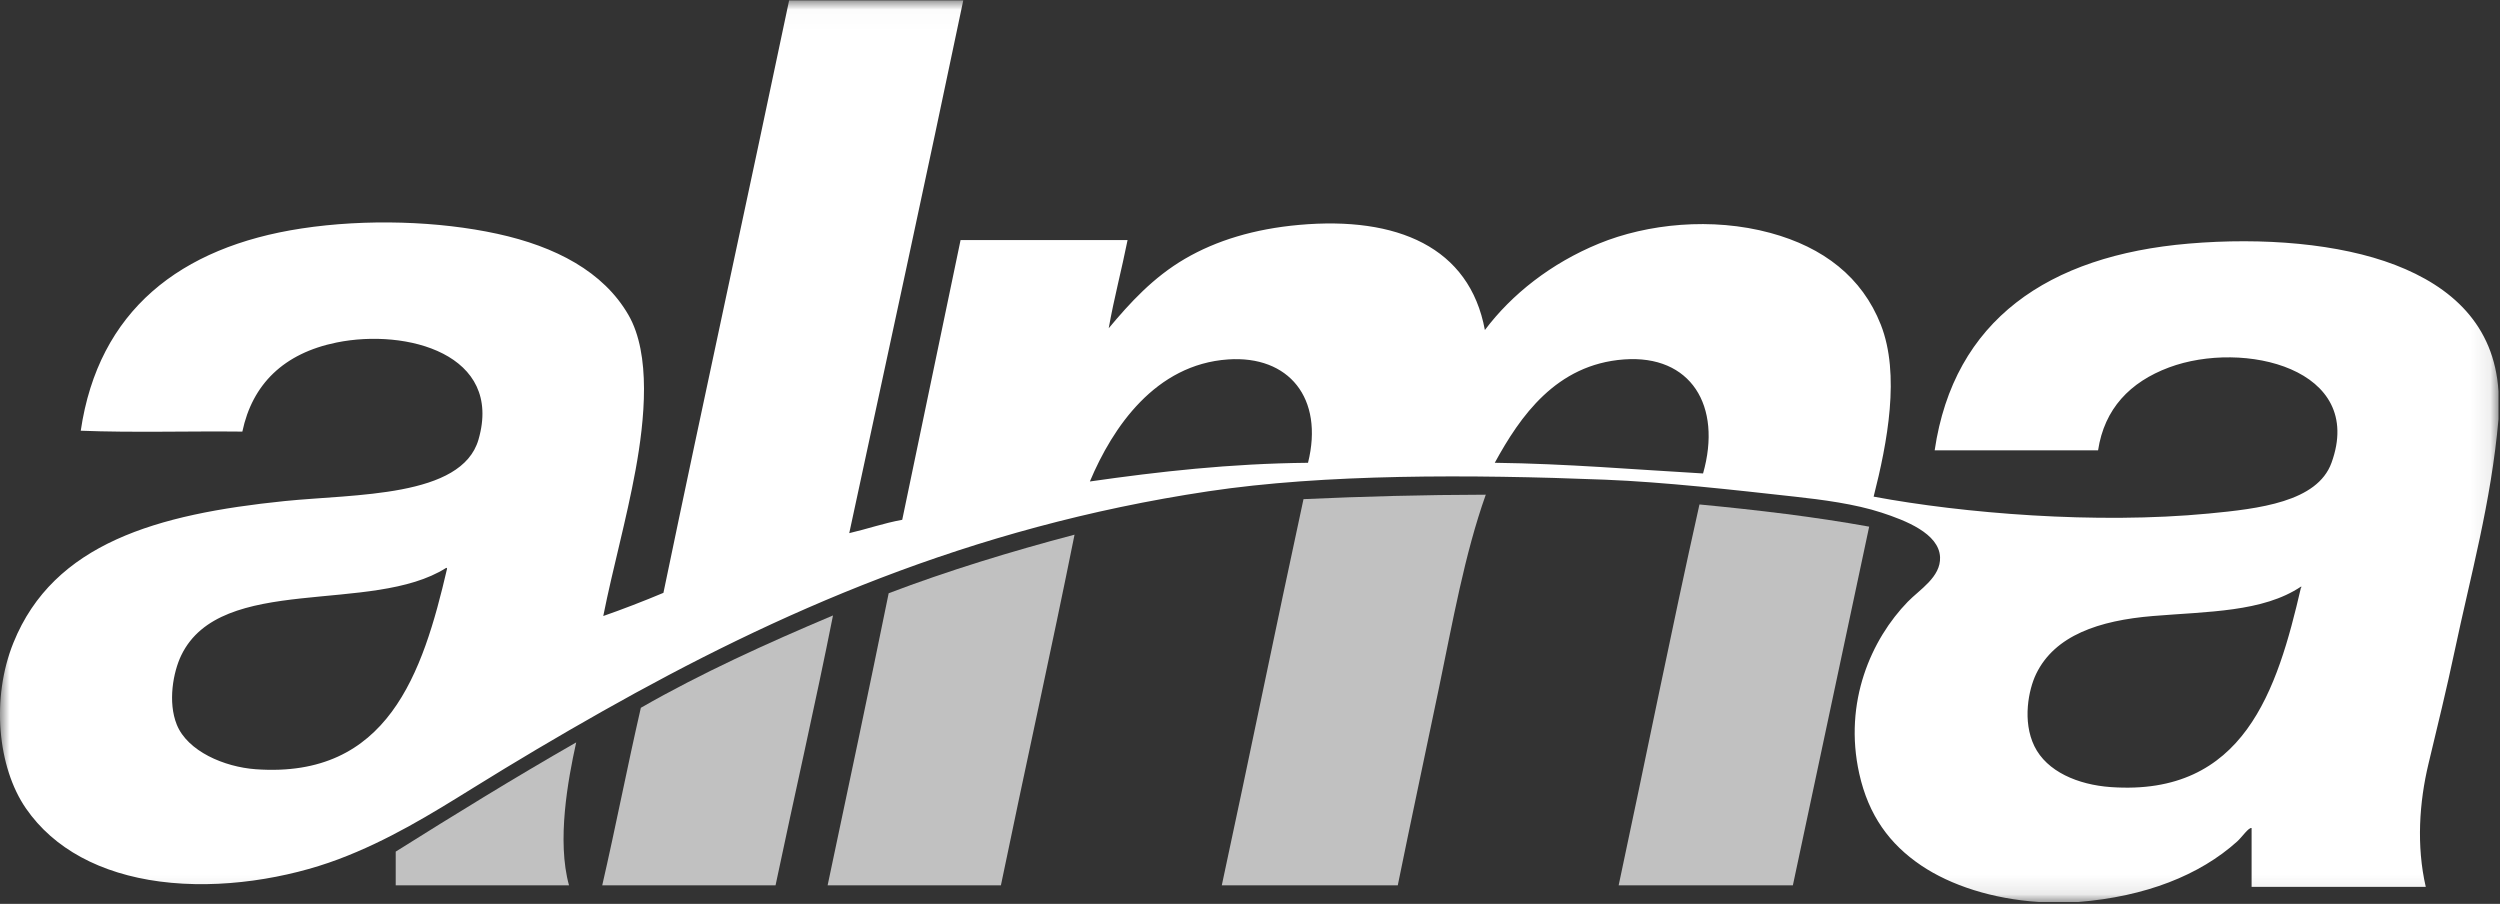
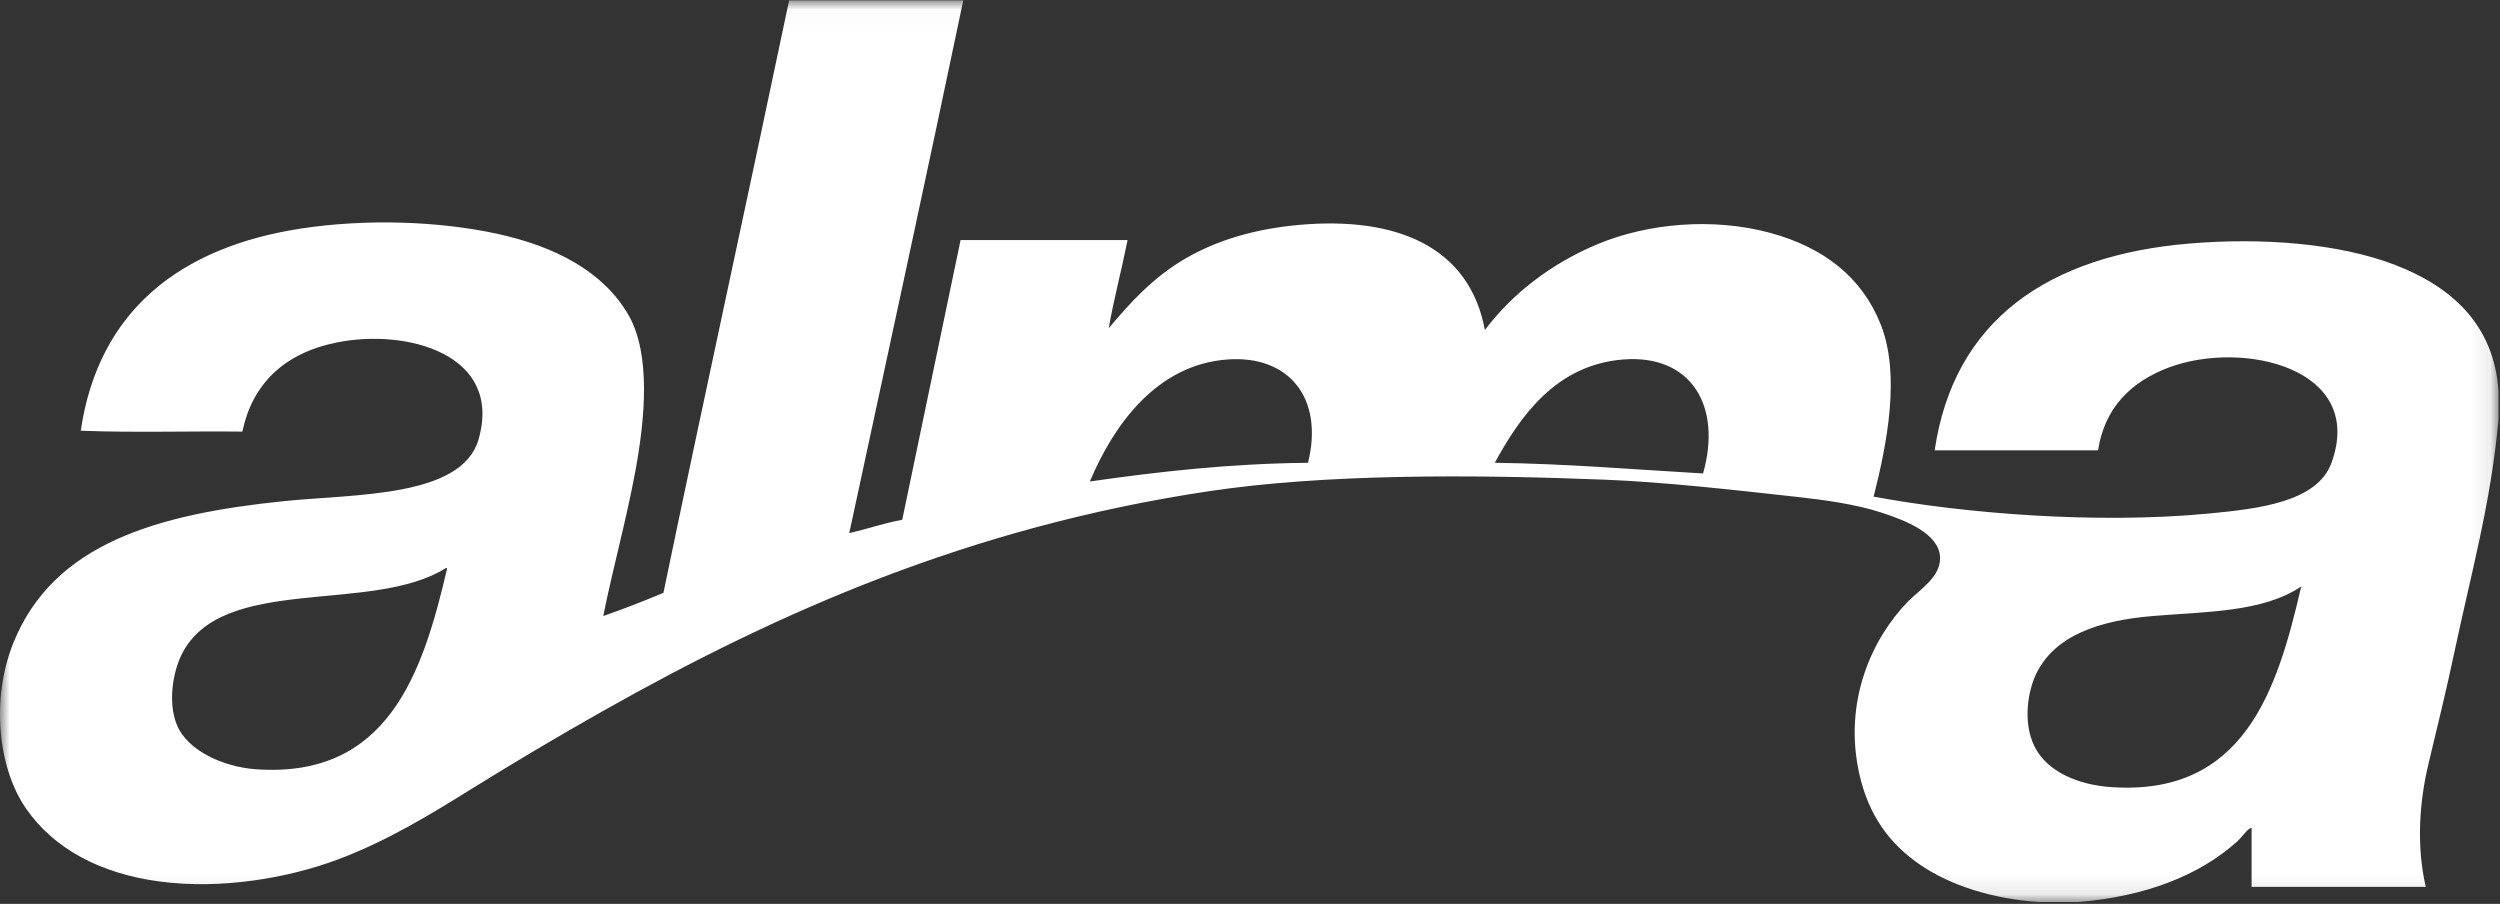
<svg xmlns="http://www.w3.org/2000/svg" xmlns:xlink="http://www.w3.org/1999/xlink" width="130px" height="47px" viewBox="0 0 130 47" version="1.1">
  <rect x="0" y="0" width="130" height="47" fill="#333333" stroke="none" />
  <title>logo/version/blanc</title>
  <desc>Created with Sketch.</desc>
  <defs>
    <polygon id="path-1" points="0 0.02 129.922 0.02 129.922 46.904 0 46.904" />
  </defs>
  <g id="Symbols" stroke="none" stroke-width="1" fill="none" fill-rule="evenodd">
    <g id="bloc/footer" transform="translate(-136, -512)">
      <g transform="translate(-194, 0)" id="logo/version/blanc">
        <g transform="translate(330, 512)">
          <g>
            <g id="Partie-Sup">
              <mask id="mask-2" fill="white">
                <use xlink:href="#path-1" />
              </mask>
              <g id="Clip-2" />
              <path d="M41.034,0.02 L50.09,0.02 C48.15,9.29 46.146,18.498 44.161,27.724 C45.095,27.508 45.943,27.207 46.916,27.029 C47.926,22.179 48.939,17.331 49.95,12.482 L58.634,12.482 C58.326,14.03 57.932,15.492 57.653,17.069 C58.75,15.756 59.963,14.422 61.621,13.455 C63.251,12.505 65.222,11.904 67.55,11.695 C72.646,11.238 76.419,12.847 77.214,17.162 C78.606,15.306 80.654,13.688 83.143,12.667 C85.659,11.635 89.014,11.286 92.06,12.112 C94.82,12.86 96.828,14.412 97.802,16.883 C98.82,19.467 98.143,23.018 97.429,25.825 C102.066,26.691 108.988,27.265 114.842,26.705 C117.46,26.455 120.498,26.105 121.238,24.065 C123.019,19.156 116.653,17.664 112.788,19.107 C110.756,19.866 109.427,21.259 109.1,23.416 L100.603,23.416 C101.597,16.65 106.501,13.289 113.815,12.667 C117.668,12.34 121.641,12.659 124.553,13.779 C127.443,14.891 129.708,16.872 129.922,20.358 L129.922,21.794 C129.542,26.128 128.465,29.945 127.634,33.886 C127.237,35.766 126.754,37.746 126.28,39.723 C125.802,41.719 125.648,43.982 126.14,46.117 L117.083,46.117 L117.083,43.059 C116.935,43.009 116.579,43.535 116.336,43.754 C114.383,45.514 111.565,46.623 108.073,46.904 L106.019,46.904 C103.609,46.745 101.444,46.043 99.903,45.005 C98.26,43.897 97.166,42.404 96.682,40.233 C95.849,36.497 97.321,33.23 99.203,31.292 C99.816,30.66 100.926,30.007 100.883,28.975 C100.832,27.734 99.07,27.06 97.849,26.659 C96.454,26.201 94.745,25.982 93.32,25.825 C90.148,25.474 86.549,25.067 83.47,24.944 C76.406,24.664 68.858,24.643 62.835,25.547 C50.379,27.416 40.377,31.878 31.323,36.99 C29.019,38.291 26.816,39.598 24.6,40.974 C22.402,42.34 20.177,43.711 17.598,44.681 C14.978,45.665 11.506,46.263 8.307,45.839 C5.224,45.43 2.801,44.139 1.351,42.04 C-0.132,39.893 -0.461,36.291 0.698,33.423 C2.788,28.247 8.181,26.732 14.796,26.056 C18.468,25.682 24.006,25.872 24.881,22.86 C26.171,18.414 21.14,17.072 17.504,17.81 C14.748,18.37 13.121,19.984 12.602,22.443 C9.817,22.412 6.907,22.505 4.199,22.397 C5.115,16.159 9.367,12.839 15.683,11.88 C19.03,11.372 22.812,11.493 25.861,12.158 C28.891,12.819 31.375,14.123 32.677,16.374 C33.868,18.433 33.525,21.84 33.05,24.435 C32.571,27.055 31.868,29.532 31.37,32.033 C32.304,31.709 33.504,31.248 34.498,30.828 C36.639,20.522 38.875,10.309 41.034,0.02 M63.862,18.69 C60.082,18.949 57.863,22.207 56.673,25.037 C60.263,24.523 63.95,24.105 68.017,24.065 C68.853,20.694 67.015,18.475 63.862,18.69 M84.45,18.69 C80.916,18.948 79.045,21.654 77.728,24.065 C81.477,24.112 84.968,24.415 88.559,24.62 C89.561,21.094 87.922,18.437 84.45,18.69 M9.428,34.071 C9.002,34.949 8.72,36.513 9.194,37.685 C9.751,39.061 11.658,39.884 13.303,40.001 C20.163,40.489 21.981,35.021 23.246,29.577 C23.244,29.549 23.24,29.523 23.2,29.531 C19.345,31.974 11.495,29.808 9.428,34.071 M111.948,32.033 C109.15,32.265 106.849,33.041 105.879,35.044 C105.485,35.857 105.154,37.5 105.786,38.797 C106.433,40.126 108.058,40.807 109.754,40.928 C116.692,41.421 118.417,35.882 119.651,30.55 C119.677,30.55 119.704,30.513 119.651,30.504 C117.665,31.833 114.812,31.795 111.948,32.033" id="Fill-1" fill="#FFFFFF" mask="url(#mask-2)" />
            </g>
-             <path d="M74.832,35.742 C74.118,39.173 73.373,42.652 72.684,46.038 L63.533,46.038 C64.971,39.365 66.339,32.623 67.782,25.955 C70.877,25.815 74.03,25.731 77.26,25.724 C76.155,28.836 75.547,32.31 74.832,35.742 M93.229,46.038 L84.17,46.038 C85.58,39.445 86.91,32.773 88.372,26.232 C91.409,26.523 94.382,26.876 97.197,27.386 C95.878,33.607 94.551,39.82 93.229,46.038 M52.047,46.038 L43.036,46.038 C44.106,40.987 45.175,35.934 46.211,30.849 C49.279,29.681 52.524,28.689 55.876,27.802 C54.677,33.773 53.299,39.966 52.047,46.038 M40.328,46.038 L31.316,46.038 C32.017,42.991 32.623,39.852 33.324,36.805 C36.457,35.008 39.847,33.467 43.316,32.003 C42.407,36.583 41.308,41.375 40.328,46.038 M29.589,46.038 L20.577,46.038 L20.577,44.284 C23.662,42.348 26.768,40.433 29.962,38.605 C29.53,40.564 28.949,43.723 29.589,46.038" id="Partie-Inf" fill="#C1C1C1" />
          </g>
        </g>
      </g>
    </g>
  </g>
</svg>